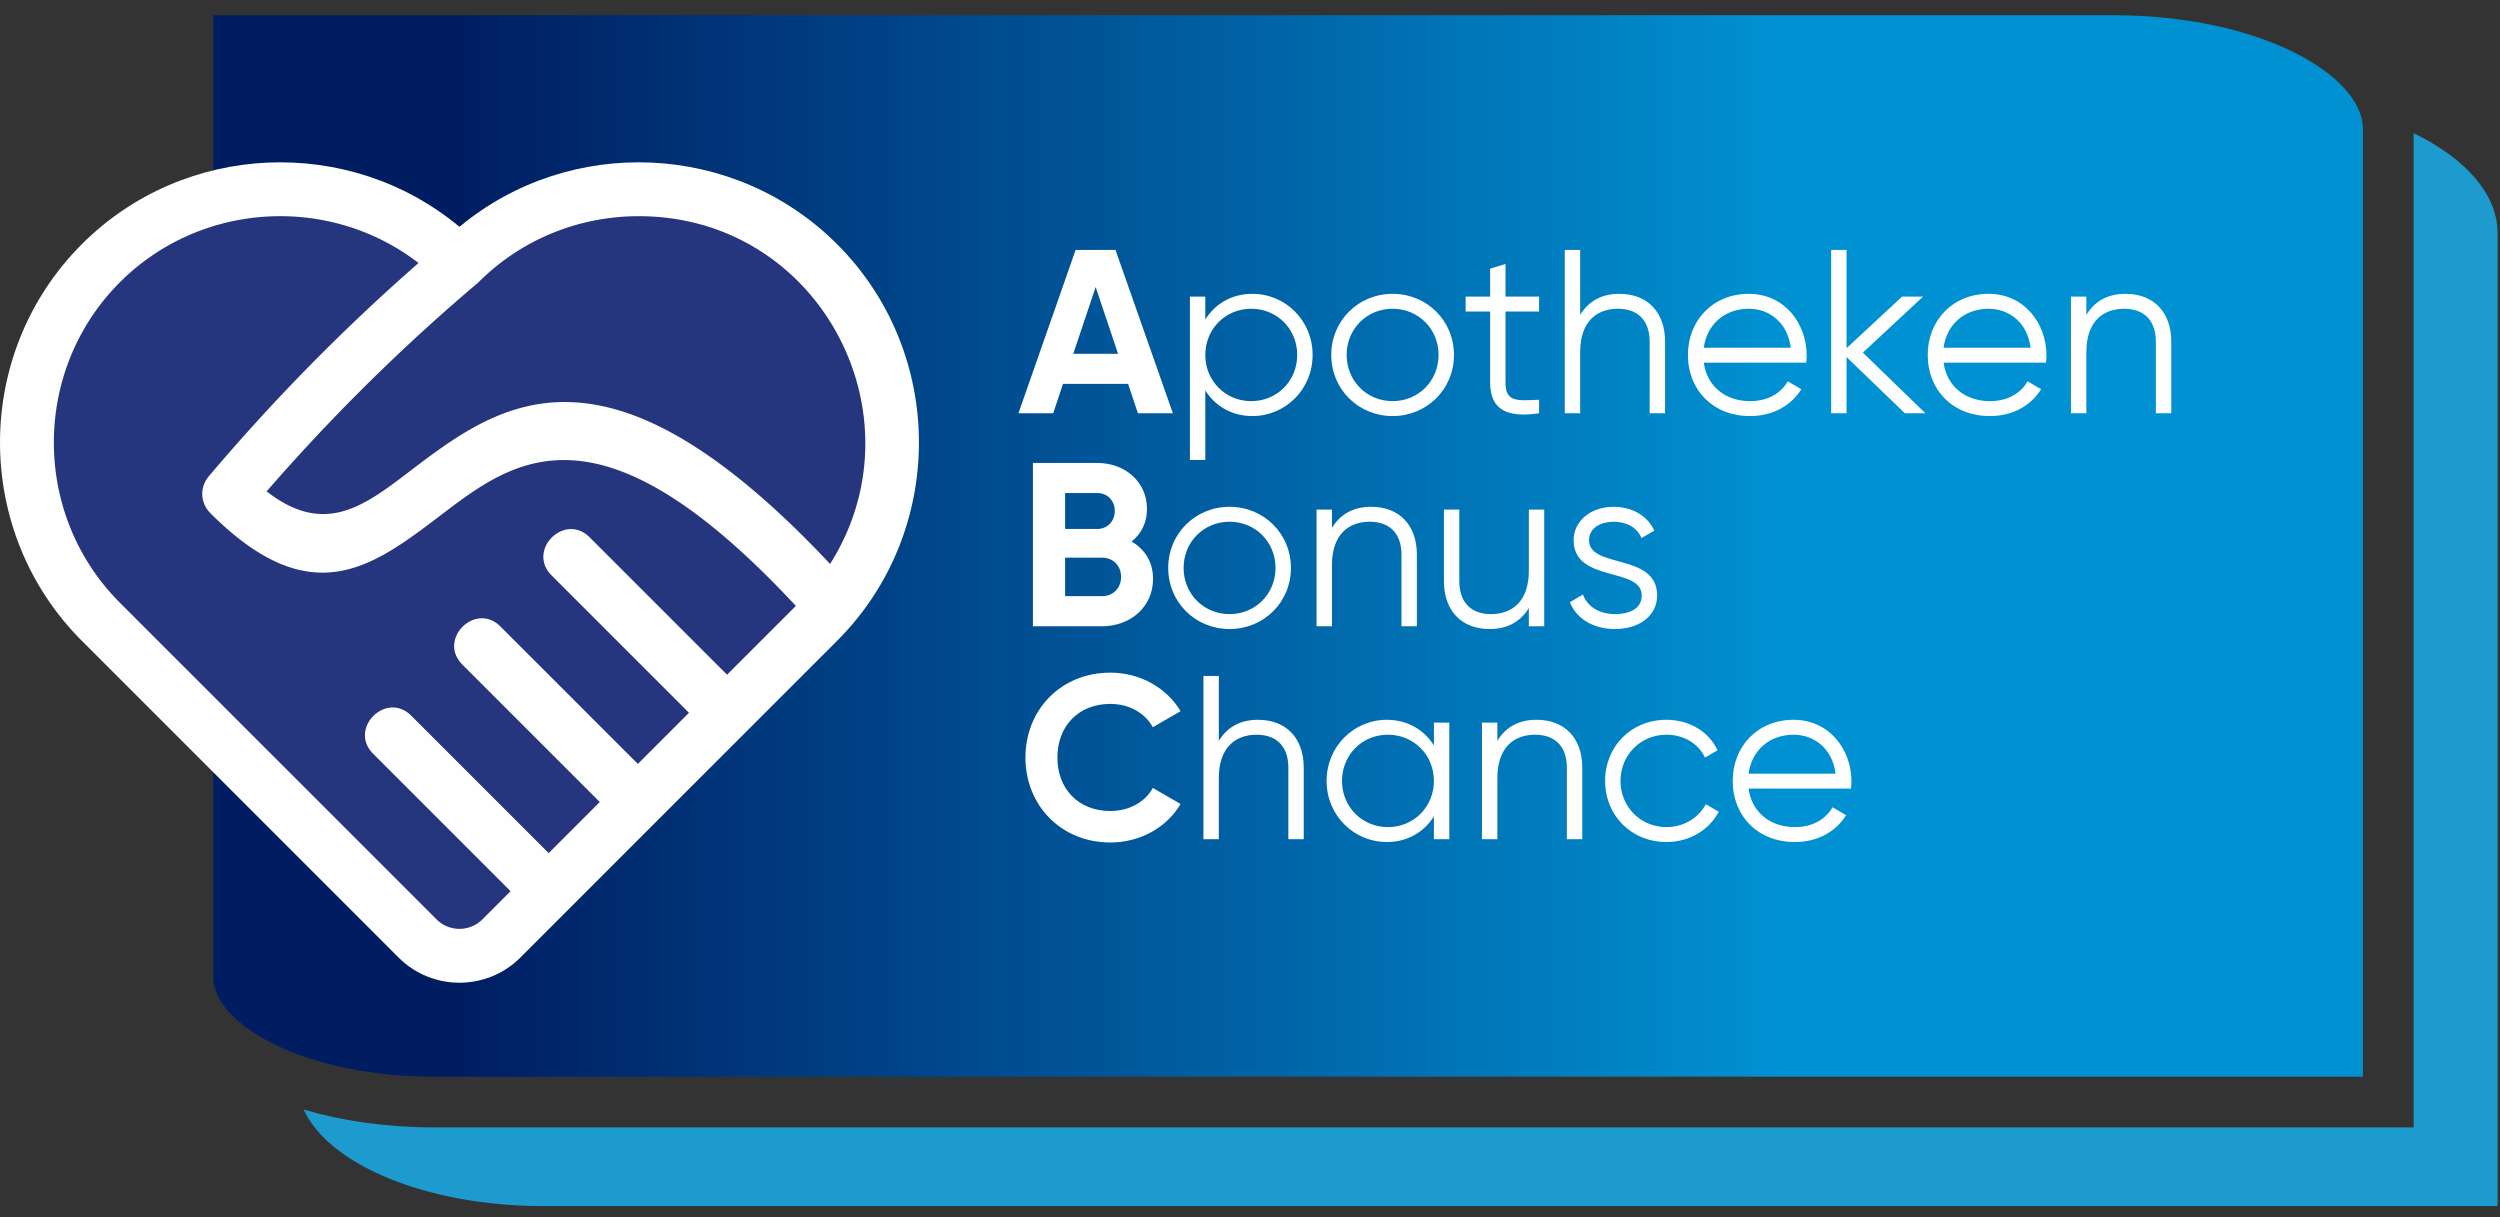
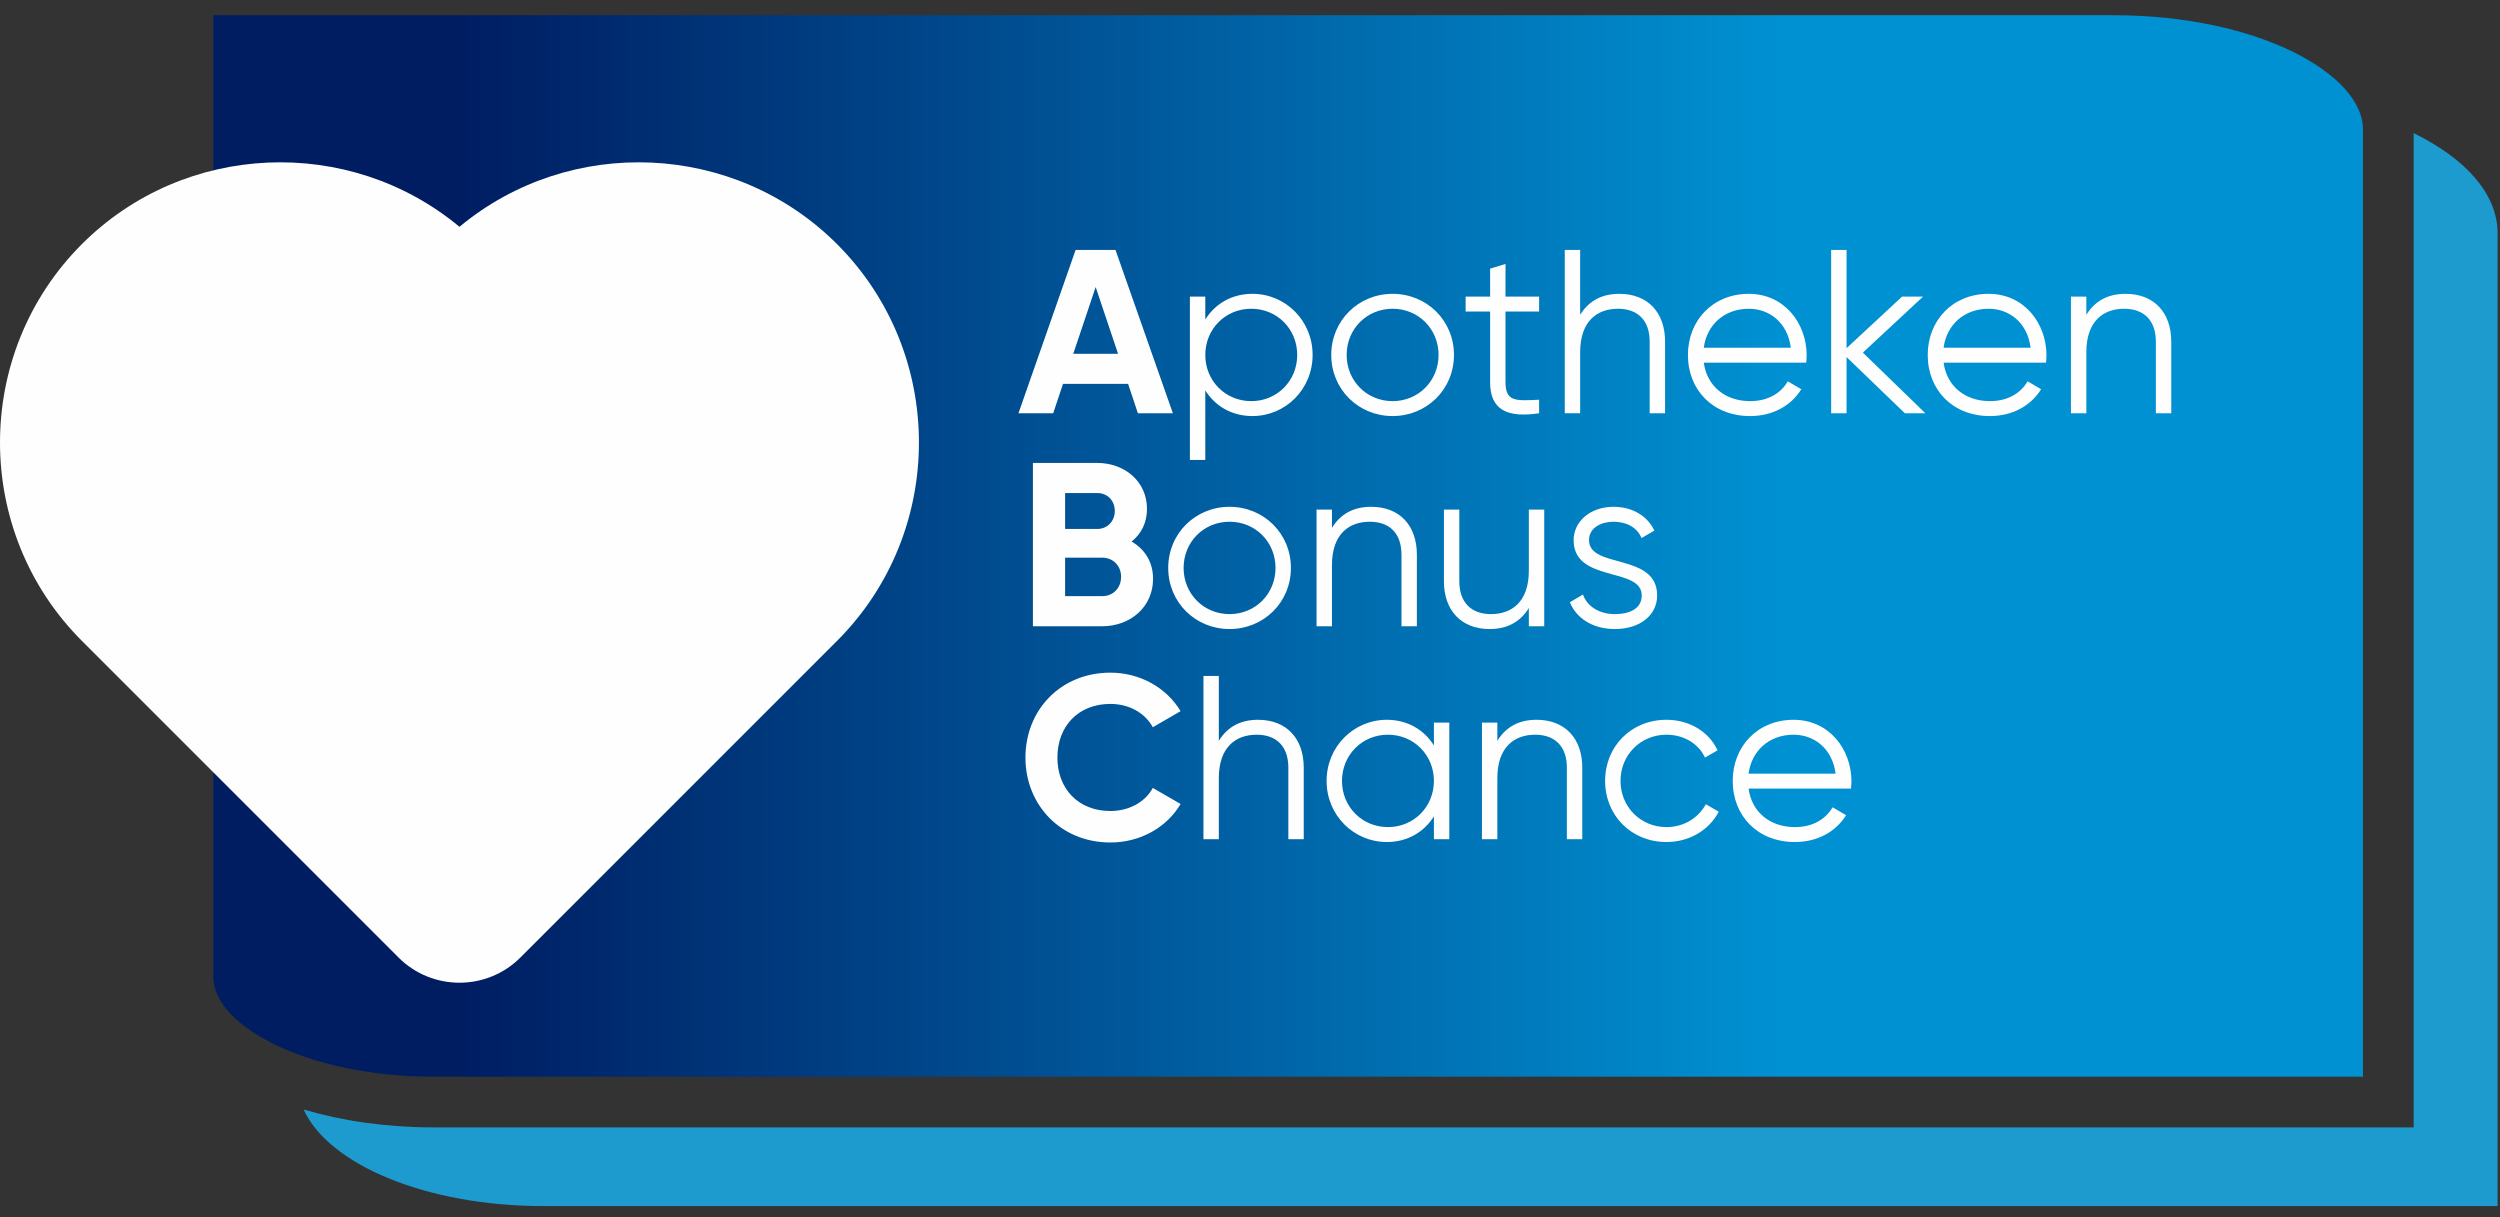
<svg xmlns="http://www.w3.org/2000/svg" width="493" height="240" viewBox="0 0 493 240">
  <rect x="0" y="0" width="493" height="240" fill="#333333" stroke="none" />
  <defs>
    <linearGradient x1="0%" y1="50%" x2="101.24%" y2="50%" id="5svn0qn19a">
      <stop stop-color="#001D62" offset="0%" />
      <stop stop-color="#001D62" offset="11.981%" />
      <stop stop-color="#0091D2" offset="71.654%" />
      <stop stop-color="#0091D2" offset="100%" />
    </linearGradient>
  </defs>
  <g fill="none" fill-rule="evenodd">
    <path d="M475.976 26.252v196.073H85.649c-9.405 0-18.171-1.274-25.778-3.533 4.967 10.912 24.264 19.05 47.328 19.05h385.327V45.993c0-7.751-6.351-14.746-16.55-19.74" fill="#1D9BCE" />
    <path d="M465.976 212.325V25.473C465.976 14.843 445.74 3 416.705 3H42.067v189.732c0 9.268 17.898 19.593 43.582 19.593h380.327z" fill="url(#5svn0qn19a)" />
    <path d="M165.074 48.151c-20.231-20.232-52.701-21.524-74.467-3.425C68.84 26.627 36.372 27.919 16.14 48.151c-21.52 21.521-21.52 56.7 0 78.221l62.45 62.449c6.625 6.626 17.409 6.626 24.035 0l62.449-62.449c21.52-21.52 21.52-56.7 0-78.221" fill="#FEFEFE" />
-     <path d="M125.964 42.631c-11.46 0-22.916 4.343-31.602 13.03a5.307 5.307 0 0 1-.59.507 381.549 381.549 0 0 0-23.066 21.27 381.275 381.275 0 0 0-18.12 19.456c11.343 8.882 19.193 2.91 28.006-3.797 17.792-13.538 38.535-29.322 83.1 18.112 18.538-29.293-2.046-68.578-37.728-68.578zm-44.87 98.502c-4.942-4.943-12.452 2.566-7.508 7.51l27.1 27.1-5.57 5.57c-2.477 2.476-6.54 2.476-9.017 0l-62.45-62.45c-17.371-17.373-17.371-45.83 0-63.203 15.915-15.915 41.307-17.335 58.885-3.796A393.696 393.696 0 0 0 41.14 93.968a5.3 5.3 0 0 0 .298 7.17l-.007.007c19.912 19.913 31.928 10.772 45.592.374 14.38-10.943 31.162-23.7 69.919 17.967l-13.567 13.567-27.1-27.1c-4.943-4.943-12.452 2.566-7.51 7.51l27.1 27.1-10.08 10.08-27.1-27.1c-4.943-4.943-12.452 2.566-7.51 7.51l27.1 27.1-10.08 10.08-27.1-27.1z" fill="#25367F" />
    <path d="M344.819 152.569c.598-4.51 4.048-7.683 8.879-7.683 3.956 0 7.637 2.622 8.28 7.683h-17.16zm8.879-10.627c-7.131 0-12.008 5.29-12.008 12.053 0 6.947 4.969 12.053 12.237 12.053 4.648 0 8.19-2.162 10.122-5.291l-2.668-1.563c-1.243 2.208-3.773 3.91-7.407 3.91-4.877 0-8.511-2.898-9.155-7.591h20.196c.046-.46.092-.965.092-1.425 0-6.303-4.37-12.146-11.41-12.146zm-17.295 16.653 2.53 1.473c-1.886 3.634-5.797 5.98-10.305 5.98-6.947 0-12.1-5.244-12.1-12.053 0-6.81 5.153-12.053 12.1-12.053 4.554 0 8.419 2.392 10.075 6.026l-2.485 1.426c-1.242-2.714-4.14-4.508-7.59-4.508-5.107 0-9.063 4.002-9.063 9.109s3.956 9.109 9.063 9.109c3.496 0 6.302-1.84 7.775-4.51zm-24.38-7.222v14.124h-3.037v-14.124c0-4.095-2.254-6.487-6.256-6.487-4.05 0-7.453 2.392-7.453 8.557v12.054h-3.036v-23.003h3.036v3.589c1.794-2.9 4.462-4.141 7.729-4.141 5.613 0 9.017 3.68 9.017 9.43zm-38.32 11.73c-5.106 0-9.062-4.001-9.062-9.108s3.956-9.11 9.063-9.11c5.107 0 9.063 4.003 9.063 9.11 0 5.107-3.956 9.109-9.063 9.109zm9.064-16.1c-1.932-3.083-5.198-5.061-9.293-5.061-6.487 0-11.87 5.244-11.87 12.053 0 6.809 5.383 12.053 11.87 12.053 4.095 0 7.36-1.978 9.293-5.06v4.509h3.036v-23.003h-3.036v4.509zm-25.668 4.37v14.124h-3.036v-14.124c0-4.095-2.255-6.487-6.257-6.487-4.05 0-7.453 2.392-7.453 8.557v12.054h-3.036v-32.204h3.036v12.79c1.794-2.9 4.463-4.141 7.73-4.141 5.612 0 9.016 3.68 9.016 9.43zm-48.578-1.98c0 6.166 4.14 10.537 10.444 10.537 3.68 0 6.854-1.75 8.373-4.554l5.474 3.173c-2.714 4.6-7.913 7.59-13.847 7.59-9.753 0-16.747-7.36-16.747-16.745 0-9.43 6.994-16.745 16.747-16.745 5.888 0 11.087 2.99 13.847 7.59l-5.474 3.175c-1.565-2.853-4.693-4.601-8.373-4.601-6.303 0-10.444 4.37-10.444 10.58zm115.23-31.97c0-5.704-13.433-2.437-13.433-10.903 0-3.68 3.267-6.578 7.867-6.578 3.773 0 6.717 1.84 8.05 4.692l-2.53 1.472c-.965-2.346-3.312-3.22-5.52-3.22-2.392 0-4.831 1.15-4.831 3.634 0 5.705 13.434 2.439 13.434 10.903 0 3.912-3.405 6.625-8.327 6.625-4.6 0-7.73-2.346-8.88-5.291l2.577-1.517c.828 2.346 3.22 3.864 6.303 3.864 2.714 0 5.29-.966 5.29-3.681zm-29.992 6.625c-5.613 0-9.017-3.68-9.017-9.43v-14.124h3.036v14.124c0 4.094 2.255 6.486 6.257 6.486 4.049 0 7.453-2.392 7.453-8.556v-12.054h3.036v23.003h-3.036v-3.59c-1.794 2.899-4.462 4.14-7.73 4.14zm-31.096-.551h-3.037v-23.003h3.037v3.589c1.794-2.9 4.462-4.141 7.728-4.141 5.613 0 9.017 3.68 9.017 9.43v14.125h-3.036v-14.124c0-4.095-2.254-6.487-6.257-6.487-4.048 0-7.452 2.392-7.452 8.557v12.054zm-29.256-11.502c0-5.107 3.956-9.11 9.062-9.11 5.108 0 9.064 4.003 9.064 9.11 0 5.107-3.956 9.109-9.064 9.109-5.106 0-9.062-4.002-9.062-9.11zm21.162 0c0-6.81-5.383-12.053-12.1-12.053-6.716 0-12.098 5.244-12.098 12.053 0 6.809 5.382 12.053 12.098 12.053 6.717 0 12.1-5.244 12.1-12.053zm-37.215 5.567h-7.314v-7.591h7.314c2.162 0 3.727 1.61 3.727 3.773 0 2.208-1.565 3.818-3.727 3.818zm-7.314-20.335h6.348c2.025 0 3.45 1.519 3.45 3.543 0 2.025-1.471 3.542-3.45 3.542h-6.348v-7.085zm16.147 3.129c0-5.383-4.37-9.063-9.8-9.063h-12.696v32.204h13.663c5.568 0 10.029-3.82 10.029-9.34 0-3.358-1.656-5.888-4.232-7.36 1.887-1.52 3.036-3.681 3.036-6.441zm201.987-32.983v14.123h-3.037V67.373c0-4.095-2.254-6.487-6.255-6.487-4.05 0-7.454 2.392-7.454 8.557v12.053h-3.036V58.494h3.036v3.588c1.794-2.898 4.462-4.14 7.729-4.14 5.613 0 9.017 3.68 9.017 9.43zm-44.898 1.196c.598-4.51 4.048-7.683 8.879-7.683 3.956 0 7.637 2.622 8.28 7.683h-17.16zm8.879-10.627c-7.131 0-12.008 5.29-12.008 12.053 0 6.947 4.969 12.053 12.237 12.053 4.648 0 8.19-2.162 10.123-5.291l-2.67-1.563c-1.242 2.208-3.772 3.91-7.406 3.91-4.877 0-8.511-2.898-9.155-7.591h20.196c.046-.46.092-.966.092-1.426 0-6.303-4.37-12.145-11.41-12.145zM367.36 69.535l12.329 11.96h-4.05l-11.5-11.086v11.087h-3.036V49.293h3.036V68.66l10.95-10.167h4.14l-11.87 11.04zm-22.494-8.65c3.956 0 7.637 2.623 8.28 7.684h-17.16c.599-4.51 4.049-7.683 8.88-7.683zm.229 21.163c4.648 0 8.19-2.162 10.122-5.291l-2.67-1.563c-1.241 2.208-3.771 3.91-7.405 3.91-4.877 0-8.511-2.898-9.155-7.591h20.196c.046-.46.092-.966.092-1.426 0-6.303-4.37-12.145-11.41-12.145-7.13 0-12.007 5.29-12.007 12.053 0 6.947 4.969 12.053 12.237 12.053zm-33.488-.552h-3.036V49.293h3.036v12.789c1.794-2.898 4.462-4.14 7.729-4.14 5.613 0 9.017 3.68 9.017 9.43v14.124h-3.037V67.373c0-4.095-2.254-6.487-6.256-6.487-4.05 0-7.453 2.392-7.453 8.557v12.053zM293.85 61.438h-4.831v-2.944h4.83v-5.521l3.037-.92v6.44h6.625v2.945h-6.625v13.94c0 3.956 2.163 3.634 6.625 3.45v2.668c-6.211.92-9.661-.598-9.661-6.118v-13.94zm-19.226-.552c5.106 0 9.062 4.002 9.062 9.109s-3.956 9.109-9.062 9.109c-5.107 0-9.064-4.002-9.064-9.11 0-5.106 3.957-9.108 9.064-9.108zm0 21.162c6.716 0 12.099-5.244 12.099-12.053 0-6.81-5.383-12.053-12.1-12.053-6.716 0-12.1 5.244-12.1 12.053 0 6.809 5.384 12.053 12.1 12.053zm-27.875-2.944c-5.107 0-9.064-4.002-9.064-9.11 0-5.106 3.957-9.108 9.064-9.108 5.106 0 9.062 4.002 9.062 9.109s-3.956 9.109-9.062 9.109zm.229-21.162c-4.095 0-7.36 1.978-9.293 5.06v-4.508h-3.036v32.203h3.036v-13.71c1.933 3.083 5.198 5.06 9.293 5.06 6.487 0 11.869-5.243 11.869-12.052 0-6.81-5.382-12.053-11.87-12.053zm-30.912-1.334 4.417 13.157h-8.833l4.416-13.157zm-6.44 19.09h12.835l1.932 5.798h6.9l-11.316-32.203h-7.867l-11.271 32.203h6.854l1.933-5.797z" fill="#FEFEFE" />
  </g>
</svg>